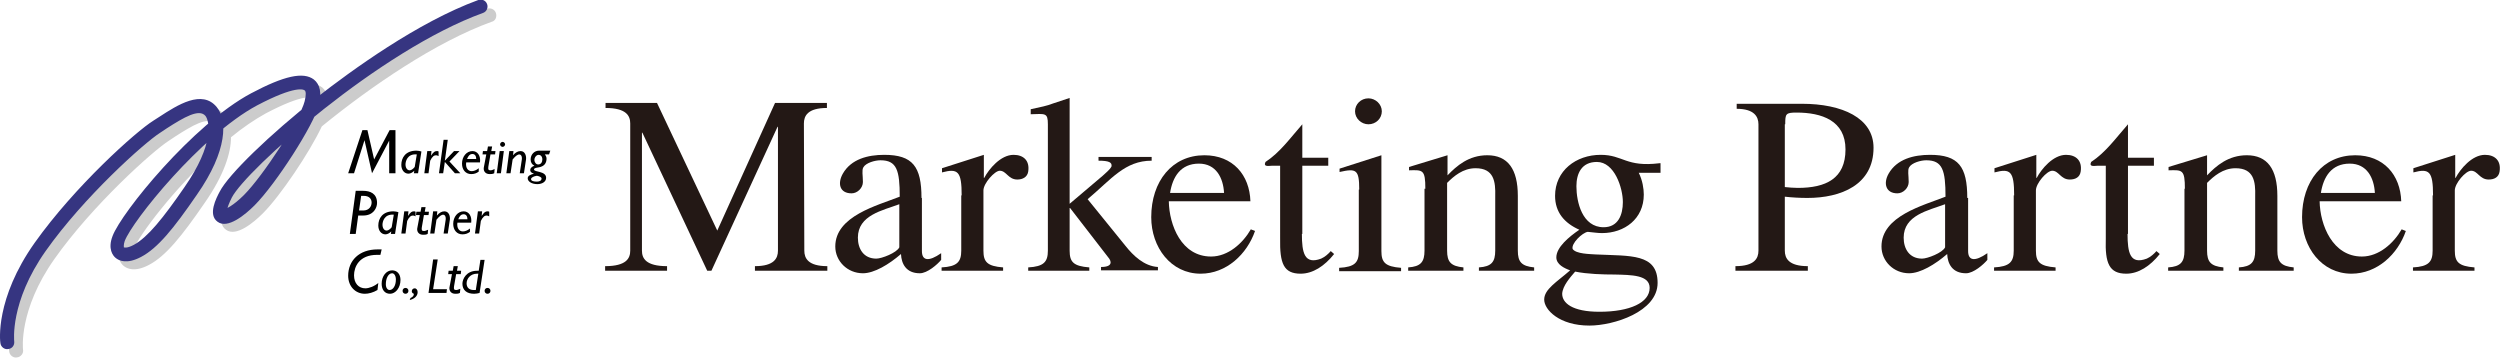
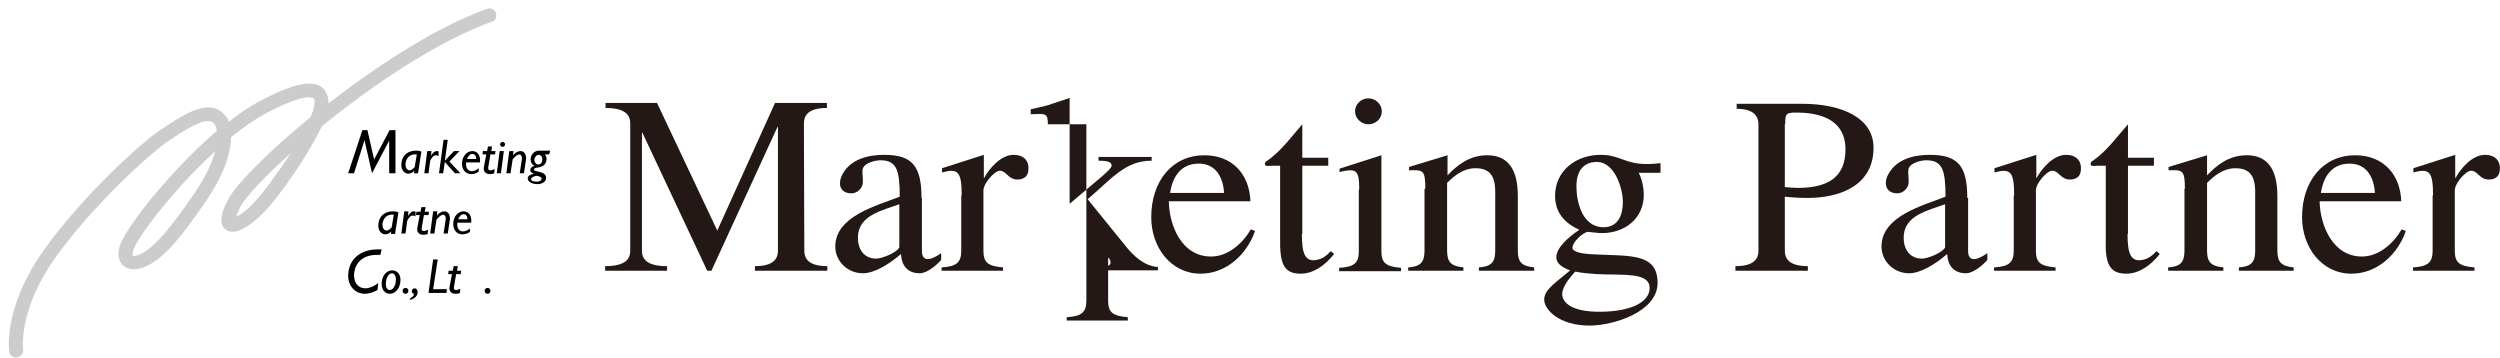
<svg xmlns="http://www.w3.org/2000/svg" version="1.1" id="レイヤー_1" x="0px" y="0px" viewBox="0 0 597.4 85.5" style="enable-background:new 0 0 597.4 85.5;" xml:space="preserve">
  <style type="text/css">
	.st0{fill:#CCCCCC;}
	.st1{fill:#363581;}
	.st2{fill:#231815;}
</style>
  <g>
    <g>
      <path d="M94.4,41.4H93v-7.8h0l-4.1,7.8l-1.8-7.9h0l-2.5,7.9h-1.4l3.4-10.3h1.2l1.6,7l3.7-7h1.4V41.4z" />
      <path d="M99.9,41.4h-1l0.1-0.6l0,0c-0.4,0.4-0.9,0.7-1.4,0.7c-1,0-1.7-0.9-1.7-2.1c0-1.7,1-3.4,3.6-3.4c0.4,0,0.9,0.1,1.2,0.2    L99.9,41.4z M99.6,36.9c-2.3-0.2-2.7,1.7-2.7,2.4c0,0.8,0.4,1.4,1,1.4c0.4,0,0.9-0.4,1.2-0.8L99.6,36.9z" />
      <path d="M103,37.2L103,37.2c0.6-0.9,0.9-1.1,1.4-1.1c0.2,0,0.3,0,0.4,0.1v1.1c-0.2-0.1-0.4-0.2-0.6-0.2c-0.5,0-0.9,0.3-1.4,1.3    l-0.4,3h-1l0.7-5.3h1L103,37.2z" />
      <path d="M106.3,38.4L106.3,38.4l2.2-2.3h1.3l-2.4,2.5l2.6,2.8h-1.3l-2.4-2.7l-0.4,2.7h-1l1.1-8h1L106.3,38.4z" />
      <path d="M114.4,41c-0.5,0.4-1.1,0.6-1.8,0.6c-1.3,0-2.2-1-2.2-2.5c0-1.7,1.1-3,2.5-3c1.2,0,2,1.1,1.8,2.7h-3.3    c-0.2,1.4,0.5,2.1,1.3,2.1c0.5,0,1.1-0.2,1.7-0.7L114.4,41z M113.8,38c0-0.7-0.3-1.2-0.9-1.2c-0.6,0-1,0.4-1.3,1.2H113.8z" />
      <path d="M118.3,36.9h-1.1l-0.5,2.9c-0.1,0.7,0,0.9,0.5,0.9c0.3,0,0.5-0.1,1-0.3l-0.1,1c-0.4,0.2-0.7,0.2-1.1,0.2    c-1,0-1.5-0.7-1.4-1.5l0.6-3.2h-0.9l0.1-0.8h1l0.2-1.1h1l-0.2,1.1h1L118.3,36.9z" />
      <path d="M119.7,41.4h-1l0.7-5.3h1L119.7,41.4z M120.7,34.5c0,0.3-0.3,0.6-0.6,0.6c-0.3,0-0.6-0.3-0.6-0.6s0.3-0.6,0.6-0.6    C120.4,33.9,120.7,34.2,120.7,34.5z" />
      <path d="M122.6,37.1L122.6,37.1c0.6-0.7,1.2-1,1.8-1c1.1,0,1.4,1.2,1.3,2l-0.5,3.3h-1l0.5-3.3c0.1-0.9-0.3-1.2-0.6-1.2    c-0.3,0-0.8,0.2-1.6,1.2l-0.5,3.3h-1l0.7-5.3h1L122.6,37.1z" />
      <path d="M131.2,36.9h-1c0.3,0.4,0.4,0.7,0.4,1c0,0.9-0.4,1.6-1.2,1.9c-0.6,0.3-1.8,0.2-1.8,0.7c0,0.7,2.9,0.3,2.9,2    c0,0.9-0.9,1.5-2.1,1.5c-1.3,0-2.3-0.6-2.3-1.4c0-0.6,0.7-0.9,1.5-1.1v0c-0.7-0.2-0.9-0.5-0.9-0.9c0-0.4,0.4-0.8,1-1    c-0.6-0.3-0.9-0.8-0.9-1.5c0-1.2,0.9-2.1,2-2.1h2.7L131.2,36.9z M128.7,37c-0.5,0-1,0.6-1,1.2c0,0.6,0.4,1.1,0.9,1.1    c0.7,0,1-0.6,1-1.2C129.6,37.4,129.2,37,128.7,37z M128.3,42c-0.7,0.1-1.4,0.4-1.4,0.8c0,0.4,0.5,0.6,1.4,0.6    c0.7,0,1.1-0.3,1.1-0.7C129.5,42.4,128.9,42.1,128.3,42z" />
    </g>
    <g>
-       <path d="M86.8,45.6c1.6,0,3.3,0.6,3.3,2.9c0,1.1-0.8,3-3.3,3h-1.2L85,55.9h-1.4l1.4-10.3H86.8z M85.8,50.3h1c1.4,0,2-1,2-1.9    c0-0.8-0.5-1.6-1.9-1.6h-0.6L85.8,50.3z" />
      <path d="M94.4,55.9h-1l0.1-0.6l0,0c-0.4,0.4-0.9,0.7-1.4,0.7c-1,0-1.7-0.9-1.7-2.1c0-1.7,1-3.4,3.6-3.4c0.4,0,0.9,0.1,1.2,0.2    L94.4,55.9z M94.1,51.3c-2.3-0.2-2.7,1.7-2.7,2.4c0,0.8,0.4,1.4,1,1.4c0.4,0,0.9-0.4,1.2-0.8L94.1,51.3z" />
      <path d="M97.5,51.6L97.5,51.6c0.6-0.9,0.9-1.1,1.4-1.1c0.2,0,0.3,0,0.4,0.1v1.1c-0.2-0.1-0.4-0.2-0.6-0.2c-0.5,0-0.9,0.3-1.4,1.3    l-0.4,3h-1l0.7-5.3h1L97.5,51.6z" />
      <path d="M102.4,51.4h-1.1l-0.5,2.9c-0.1,0.7,0,0.9,0.5,0.9c0.3,0,0.5-0.1,1-0.3l-0.1,1c-0.4,0.2-0.7,0.2-1.1,0.2    c-1,0-1.5-0.7-1.4-1.5l0.6-3.2h-0.9l0.1-0.8h1l0.2-1.1h1l-0.2,1.1h1L102.4,51.4z" />
      <path d="M104.4,51.5L104.4,51.5c0.6-0.7,1.2-1,1.8-1c1.1,0,1.4,1.2,1.3,2l-0.5,3.3h-1l0.5-3.3c0.1-0.9-0.3-1.2-0.6-1.2    c-0.3,0-0.8,0.2-1.6,1.2l-0.5,3.3h-1l0.7-5.3h1L104.4,51.5z" />
      <path d="M112.3,55.4c-0.5,0.4-1.1,0.6-1.8,0.6c-1.3,0-2.2-1-2.2-2.5c0-1.7,1.1-3,2.5-3c1.2,0,2,1.1,1.8,2.7h-3.3    c-0.2,1.4,0.5,2.1,1.3,2.1c0.5,0,1.1-0.2,1.7-0.7L112.3,55.4z M111.7,52.4c0-0.7-0.3-1.2-0.9-1.2c-0.6,0-1,0.4-1.3,1.2H111.7z" />
-       <path d="M115.1,51.6L115.1,51.6c0.6-0.9,0.9-1.1,1.4-1.1c0.2,0,0.3,0,0.4,0.1v1.1c-0.2-0.1-0.4-0.2-0.6-0.2    c-0.5,0-0.9,0.3-1.4,1.3l-0.4,3h-1l0.7-5.3h1L115.1,51.6z" />
    </g>
    <g>
      <path d="M90.9,60.9h-0.8c-4.3,0-5.5,2.9-5.5,4.9c0,1.9,1.1,3.1,2.7,3.1c0.9,0,2.2-0.5,3.1-1.3l-0.2,1.7c-1,0.6-2.1,0.9-3,0.9    c-2.3,0-4-1.8-4-4.3c0-3.6,2.6-6.3,7-6.3h1L90.9,60.9z" />
      <path d="M93.2,70.2c-1.2,0-2-0.9-2-2.4c0-1.8,1.1-3.2,2.5-3.2c1.2,0,2,0.9,2,2.3C95.7,68.8,94.5,70.2,93.2,70.2z M93.1,69.3    c0.8,0,1.5-1,1.5-2.5c0-0.9-0.4-1.5-0.9-1.5c-0.9,0-1.5,1.2-1.5,2.6C92.2,68.8,92.6,69.3,93.1,69.3z" />
      <path d="M97.6,69.5c0,0.4-0.3,0.7-0.7,0.7c-0.4,0-0.7-0.3-0.7-0.7c0-0.4,0.3-0.7,0.7-0.7C97.3,68.8,97.6,69.1,97.6,69.5z" />
      <path d="M98.1,71.2c0.5-0.2,0.8-0.5,0.8-1c-0.3-0.1-0.5-0.3-0.5-0.6c0-0.4,0.3-0.7,0.7-0.7c0.4,0,0.7,0.4,0.7,0.9    c0,0.9-0.7,1.6-1.9,1.9L98.1,71.2z" />
      <g>
        <path d="M103.5,69.1h3.3l-0.1,0.9h-4.3l1.1-8h1.1L103.5,69.1z" />
        <path d="M110.1,65.5H109l-0.5,2.9c-0.1,0.7,0,0.9,0.5,0.9c0.3,0,0.5-0.1,1-0.3l-0.1,1c-0.4,0.2-0.7,0.2-1.1,0.2     c-1,0-1.5-0.7-1.4-1.5l0.6-3.2h-0.9l0.1-0.8h1l0.2-1.1h1l-0.2,1.1h1L110.1,65.5z" />
-         <path d="M114.6,70c-0.4,0.1-0.8,0.2-1.3,0.2c-1.8,0-2.8-0.9-2.8-2.4c0-1.1,0.9-3.1,3.5-3.1h0.4l0.4-2.6h1L114.6,70z M114.3,65.4     H114c-1.6,0-2.5,1.2-2.5,2.3c0,1,0.6,1.6,1.7,1.6c0.2,0,0.3,0,0.5,0L114.3,65.4z" />
        <path d="M117.2,69.5c0,0.4-0.3,0.7-0.7,0.7c-0.4,0-0.7-0.3-0.7-0.7c0-0.4,0.3-0.7,0.7-0.7C116.9,68.8,117.2,69.1,117.2,69.5z" />
      </g>
    </g>
    <path class="st0" d="M118.5,3.1c-0.3-0.9-1.3-1.3-2.1-1c-14.2,5.1-29.5,16.1-37.9,22.6c0-1.6-0.5-2.9-1.5-3.8   c-2.5-1.9-7.1-0.9-15,3.3c-2.4,1.3-4.8,2.9-7.3,4.9c-0.2-0.6-0.5-1.1-0.9-1.5c-3.5-4.3-9.4-0.5-13.7,2.3l-1.4,0.9   c-4.2,2.6-18.8,15.7-28.4,29.2c-9.4,13.3-8.2,23.5-8.1,24c0.1,0.9,1,1.6,1.9,1.4c0.9-0.1,1.6-1,1.4-1.9v0c0-0.1-1.1-9.4,7.5-21.6   c9.1-12.9,23.6-25.9,27.4-28.3l1.5-1c4.2-2.7,7.8-4.8,9.3-3c0.3,0.3,0.5,0.9,0.6,1.7c-11,9.4-21.4,22.7-23,27   c-1.2,3.1,0.1,4.7,0.7,5.2c0.8,0.7,2.7,1.6,6.1-0.2c4-2.1,7.8-6.8,13.3-14.8c4.6-6.6,6.3-11.9,6.3-15.7c2.8-2.3,5.6-4.2,8.3-5.7   c9.3-4.9,11.2-3.8,11.4-3.6c0.3,0.2,0.4,1,0,2.6c-0.1,0.5-0.4,1.1-0.7,1.9c-9.8,8-17.8,16-19.7,19.7c-0.8,1.5-2.9,5.5-0.5,7.2   c2.4,1.8,6.6-1.7,8.8-3.9C67,46.8,74,36.4,76.9,30.2c11.9-9.7,27.3-20.2,40.6-25C118.4,5,118.8,4,118.5,3.1z M46.1,46.7   c-5.1,7.4-8.8,12-12.1,13.8c-1.5,0.8-2.2,0.7-2.3,0.6c0-0.1-0.1-0.6,0.2-1.5c1.3-3.4,9.8-14.6,19.5-23.4   C50.7,38.9,49.1,42.4,46.1,46.7z M60.4,48.7c-1.7,1.8-3.1,2.7-4,3.1c0.2-0.5,0.5-1.3,1.1-2.5c1.2-2.2,5.6-7,12-12.7   C66.4,41.3,62.8,46.3,60.4,48.7z" />
-     <path class="st1" d="M3.4,81.6L3.4,81.6c0-0.1-1.1-9.4,7.5-21.6c9.1-12.9,23.6-25.9,27.4-28.3l1.5-1c4.2-2.7,7.8-4.8,9.3-3   c1,1.3,2.1,6.8-5,17c-5.1,7.4-8.8,12-12.1,13.8c-1.5,0.8-2.2,0.7-2.4,0.6c0,0,0,0,0,0c0-0.1-0.1-0.6,0.2-1.5   c1.8-4.8,18.2-25.2,31.6-32.4c9.3-4.9,11.2-3.8,11.4-3.6c0.3,0.2,0.4,1,0,2.6c-1,4.1-9.9,17.8-14.5,22.4c-2.6,2.6-4.4,3.4-4.8,3.4   c0.3,0,0.7,0.3,0.7,0.6c0,0-0.1-0.8,1.2-3.4c3.4-6.6,35.4-35.2,60-44.1l0,0c0.9-0.3,1.3-1.3,1-2.1c-0.3-0.9-1.3-1.3-2.1-1l0,0   C99.8,5.3,83.9,16.9,75.7,23.3c-11.3,8.9-21.1,18.4-23.2,22.5c-0.8,1.5-2.9,5.5-0.5,7.2c2.4,1.8,6.6-1.7,8.8-3.9   c5.2-5.2,14.2-19.3,15.4-24c0.7-2.9,0.3-4.9-1.2-6.1c-2.5-1.9-7.1-0.9-15,3.3c-13.9,7.4-31,28.5-33.1,34.1   c-1.2,3.1,0.1,4.7,0.7,5.2c0.8,0.7,2.7,1.6,6.1-0.2c4-2.1,7.8-6.8,13.3-14.8c7.5-10.7,7.3-18,4.8-21c-3.5-4.3-9.4-0.5-13.7,2.3   l-1.4,0.9c-4.2,2.6-18.8,15.7-28.4,29.2C-1.2,71.4,0,81.6,0.1,82l0,0c0.1,0.9,1,1.6,1.9,1.4C2.9,83.3,3.5,82.5,3.4,81.6L3.4,81.6z" />
  </g>
  <g>
    <path class="st2" d="M192.2,59.9c0,1.8,0.9,3.7,5.5,3.7v1.1h-17.3v-1.1c4.6,0,5.5-1.9,5.5-3.7V30.3h-0.1l-15.8,34.4H169l-15.5-33   h-0.1v28.2c0,1.8,0.9,3.7,6,3.7v1.1h-14.8v-1.1c5.1,0,6-1.9,6-3.7V29.5c0-1.8-0.9-3.7-5.9-3.7v-1.2H157l14.4,30.5l13.8-30.5h12.4   v1.2c-4.6,0-5.5,1.9-5.5,3.7L192.2,59.9z" />
    <path class="st2" d="M214.9,59.1c-0.6,1.3-4.2,2.7-5.5,2.7c-3,0-4.4-2.3-4.4-5c0-5.4,5.9-6.5,9.9-8V59.1z M220.2,47.3   c0-7.5-2.1-10.3-8.9-10.3c-3.9,0-7.9,1-9.9,4.5c-1.3,2.3-0.8,4.7,2.1,4.7c1.4,0,2.7-1.3,2.7-2.7c0-1.6-0.3-2.8,0.1-3.5   c0.6-1.1,2.8-1.7,4.1-1.7c3.9,0,4.6,2.4,4.6,8.7c-5.3,2.1-15.4,4.6-15.4,11.9c0,3.5,2.9,6.4,6.6,6.4c2.7,0,6.2-2.1,9.1-4.6   c0.1,2.3,1.2,4.6,4.5,4.6c1.8,0,4.2-2.1,5.1-3.2v-1.6c-3,2.1-4.6,1.8-4.6-0.5V47.3z" />
    <path class="st2" d="M229.8,46.7c0-5.8-0.9-6.5-4.7-5.5v-1l10-3.2v5.5h0.1c1.1-2.1,3.9-5.5,7-5.5c2.4,0,3.9,1.4,3.5,4   c-0.2,1.3-1.3,1.9-2.6,1.9c-2.2,0-2.6-2.1-4.2-2.1c-1.2,0-3.9,3-3.9,4.7v14.4c0,2.7,0.9,3.7,4.7,4v0.8h-14.7v-0.8   c3.7-0.2,4.7-1.3,4.7-4V46.7z" />
-     <path class="st2" d="M250.4,29.7c0-2.8-0.6-2.5-4.1-2.4v-1.2c2.3-0.5,3.9-0.8,5.4-1.4l3.9-1.3v25.3l7.9-6.7   c0.7-0.7,1.6-1.3,2.1-2.2c0.2-1-0.6-1.4-3.1-1.4v-0.9h12.7v0.9c-6.4,0-9.6,4.4-15.3,9.2l9,11.1c1.9,2.4,4.5,4.9,7.8,5.1v0.8h-13.6   v-0.8c3,0,2.4-1.5,1.8-2.2l-9.2-11.9h-0.1v10.2c0,2.7,0.9,3.7,4.7,4v0.8h-14.6v-0.8c3.7-0.2,4.7-1.3,4.7-4V29.7z" />
+     <path class="st2" d="M250.4,29.7c0-2.8-0.6-2.5-4.1-2.4v-1.2c2.3-0.5,3.9-0.8,5.4-1.4l3.9-1.3v25.3l7.9-6.7   c0.7-0.7,1.6-1.3,2.1-2.2c0.2-1-0.6-1.4-3.1-1.4v-0.9h12.7v0.9c-6.4,0-9.6,4.4-15.3,9.2l9,11.1c1.9,2.4,4.5,4.9,7.8,5.1v0.8h-13.6   v-0.8c3,0,2.4-1.5,1.8-2.2h-0.1v10.2c0,2.7,0.9,3.7,4.7,4v0.8h-14.6v-0.8c3.7-0.2,4.7-1.3,4.7-4V29.7z" />
    <path class="st2" d="M279.6,46.1c0.6-3.8,2.5-7,6.9-7c4.1,0,5.8,3.4,6,7H279.6z M298.8,48.1c-0.2-6.3-4.2-11-11-11   c-7.7,0-12.7,6.2-12.7,14.8c0,7.2,4.7,13.5,11.8,13.5c6.2,0,11.1-4.7,13-10.2l-1-0.4c-1.9,3.3-5.4,6.5-9.5,6.5   c-7.1,0-10-7.5-10.1-13.2H298.8z" />
    <path class="st2" d="M311.1,55.9c0,4.5,0.6,7.4,4.6,5.9c0.9-0.4,1.7-1.1,2.3-1.8l0.8,0.7c-2.3,2.9-5.1,4.7-8,4.7   c-4.1,0-5-2.5-4.9-8.4V39.6H304c-0.7,0-2.2,0.4-1.6-0.9c3.5-2.3,5.9-5.7,8.8-9v8h6.2v1.9h-6.2V55.9z" />
    <path class="st2" d="M324.8,45.3c0-4.8-0.7-5.1-4.7-4.2v-0.8l10-3.2v22.9c0,2.7,0.9,3.7,4.7,4v0.8h-14.8v-0.8   c3.8-0.2,4.7-1.3,4.7-4V45.3z M323.8,26.6c0-1.7,1.4-3.1,3.2-3.1c1.7,0,3.2,1.4,3.2,3.1c0,1.7-1.4,3.1-3.2,3.1   C325.3,29.7,323.8,28.3,323.8,26.6z" />
    <path class="st2" d="M340.6,45.1c0-4.6-0.6-4.5-3.9-4.4v-0.8l9.2-2.8v4.8c2.2-2.3,5.1-4.8,9.5-4.8c4.9,0,7.3,3.3,7.3,9.7v13.1   c0,2.7,0.9,3.7,3.9,4v0.8h-13.2v-0.8c3-0.2,3.9-1.3,3.9-4v-13c0.1-3.5-0.3-6.7-4.7-6.7c-3,0-5.2,1.9-6.8,3.5v16.2   c0,2.7,0.9,3.7,3.9,4v0.8h-13.2v-0.8c3-0.2,3.9-1.3,3.9-4V45.1z" />
    <path class="st2" d="M376.4,64.9c2.9,0.6,6.7,0.7,9.4,0.7c4.1,0.1,8.4,0.1,8.4,3.2c0,3.5-4.7,5.7-12,5.7c-6.5,0-8.9-2.1-8.9-4.3   C373.4,68.3,375.2,66.3,376.4,64.9z M376.7,44.5c0-3,1.2-5.8,4.9-5.8c4.2,0,6.2,6.2,6.2,9.6c0,3-1.1,6-4.6,6   C378.1,54.3,376.7,48.3,376.7,44.5z M396.6,39c-8.1,1-8.7-2-14.1-2c-5.9,0-10.9,3.8-10.9,9.8c0,3.9,2.2,6.5,5.8,8.1   c-2.5,1.7-5.5,4.2-5.5,6.6c0,1.7,1.9,2.6,3.3,3.1c-3.2,2.8-6.2,4.5-6.2,7c0,2.4,3.6,6.2,10.8,6.2c5.8,0,16.3-3.3,16.3-10.2   c0-7.1-6.5-6.4-14.8-6.8c-1.3-0.1-4.7-0.1-5.5-1.3c-0.4-1.3,2.3-3.9,3.6-4.1c1.2,0.1,2.3,0.3,3.4,0.3c5.4,0,10-3.4,10-9.2   c0-1.4-0.3-3.4-1.2-5.2h5.2V39z" />
    <path class="st2" d="M426.6,29.7c0-2.5,0.1-2.8,2.7-2.8c6,0,11.7,1.9,11.7,8.8c0,7-4.7,9.2-11.4,9.2c-1,0-2.1-0.1-3.1-0.2V29.7z    M420.2,59.9c0,1.8-0.9,3.7-5.5,3.7v1.1h17.3v-1.1c-4.6,0-5.5-1.9-5.5-3.7V47c1.8,0.2,3.6,0.3,5.4,0.3c8,0,15.8-3.1,15.8-12   c0-7.1-7.5-10.5-17.1-10.5H415v1.2c4.2,0,5.2,1.9,5.2,3.7V59.9z" />
    <path class="st2" d="M464.8,59.1c-0.6,1.3-4.2,2.7-5.5,2.7c-3,0-4.4-2.3-4.4-5c0-5.4,5.9-6.5,9.9-8V59.1z M470.1,47.3   c0-7.5-2.1-10.3-8.9-10.3c-3.9,0-7.9,1-9.9,4.5c-1.3,2.3-0.7,4.7,2.1,4.7c1.4,0,2.7-1.3,2.7-2.7c0-1.6-0.3-2.8,0.1-3.5   c0.6-1.1,2.8-1.7,4.1-1.7c3.9,0,4.6,2.4,4.6,8.7c-5.3,2.1-15.3,4.6-15.3,11.9c0,3.5,2.9,6.4,6.6,6.4c2.7,0,6.2-2.1,9.1-4.6   c0.1,2.3,1.2,4.6,4.5,4.6c1.8,0,4.2-2.1,5.1-3.2v-1.6c-3,2.1-4.6,1.8-4.6-0.5V47.3z" />
    <path class="st2" d="M481.3,46.7c0-5.8-0.9-6.5-4.7-5.5v-1l10-3.2v5.5h0.1c1.1-2.1,3.9-5.5,7-5.5c2.4,0,3.9,1.4,3.5,4   c-0.2,1.3-1.2,1.9-2.6,1.9c-2.2,0-2.6-2.1-4.2-2.1c-1.3,0-3.9,3-3.9,4.7v14.4c0,2.7,0.9,3.7,4.7,4v0.8h-14.7v-0.8   c3.7-0.2,4.7-1.3,4.7-4V46.7z" />
    <path class="st2" d="M508.4,55.9c0,4.5,0.6,7.4,4.6,5.9c0.9-0.4,1.7-1.1,2.3-1.8l0.8,0.7c-2.3,2.9-5.1,4.7-8,4.7   c-4.1,0-5.1-2.5-4.9-8.4V39.6h-1.9c-0.7,0-2.2,0.4-1.6-0.9c3.5-2.3,5.9-5.7,8.8-9v8h6.2v1.9h-6.2V55.9z" />
    <path class="st2" d="M522.1,45.1c0-4.6-0.6-4.5-3.9-4.4v-0.8l9.2-2.8v4.8c2.2-2.3,5.1-4.8,9.5-4.8c4.9,0,7.3,3.3,7.3,9.7v13.1   c0,2.7,0.9,3.7,3.9,4v0.8H535v-0.8c3-0.2,3.9-1.3,3.9-4v-13c0.1-3.5-0.3-6.7-4.7-6.7c-3,0-5.2,1.9-6.8,3.5v16.2   c0,2.7,0.9,3.7,3.9,4v0.8h-13.2v-0.8c3-0.2,3.9-1.3,3.9-4V45.1z" />
    <path class="st2" d="M554.6,46.1c0.6-3.8,2.5-7,6.9-7c4.1,0,5.8,3.4,6,7H554.6z M573.8,48.1c-0.2-6.3-4.2-11-11-11   c-7.7,0-12.7,6.2-12.7,14.8c0,7.2,4.7,13.5,11.8,13.5c6.2,0,11.1-4.7,13-10.2l-1-0.4c-1.9,3.3-5.4,6.5-9.5,6.5   c-7,0-10-7.5-10.1-13.2H573.8z" />
    <path class="st2" d="M581.4,46.7c0-5.8-0.9-6.5-4.7-5.5v-1l10-3.2v5.5h0.1c1.1-2.1,3.9-5.5,7-5.5c2.4,0,3.9,1.4,3.5,4   c-0.2,1.3-1.2,1.9-2.6,1.9c-2.2,0-2.6-2.1-4.2-2.1c-1.3,0-3.9,3-3.9,4.7v14.4c0,2.7,0.9,3.7,4.7,4v0.8h-14.7v-0.8   c3.7-0.2,4.7-1.3,4.7-4V46.7z" />
  </g>
</svg>